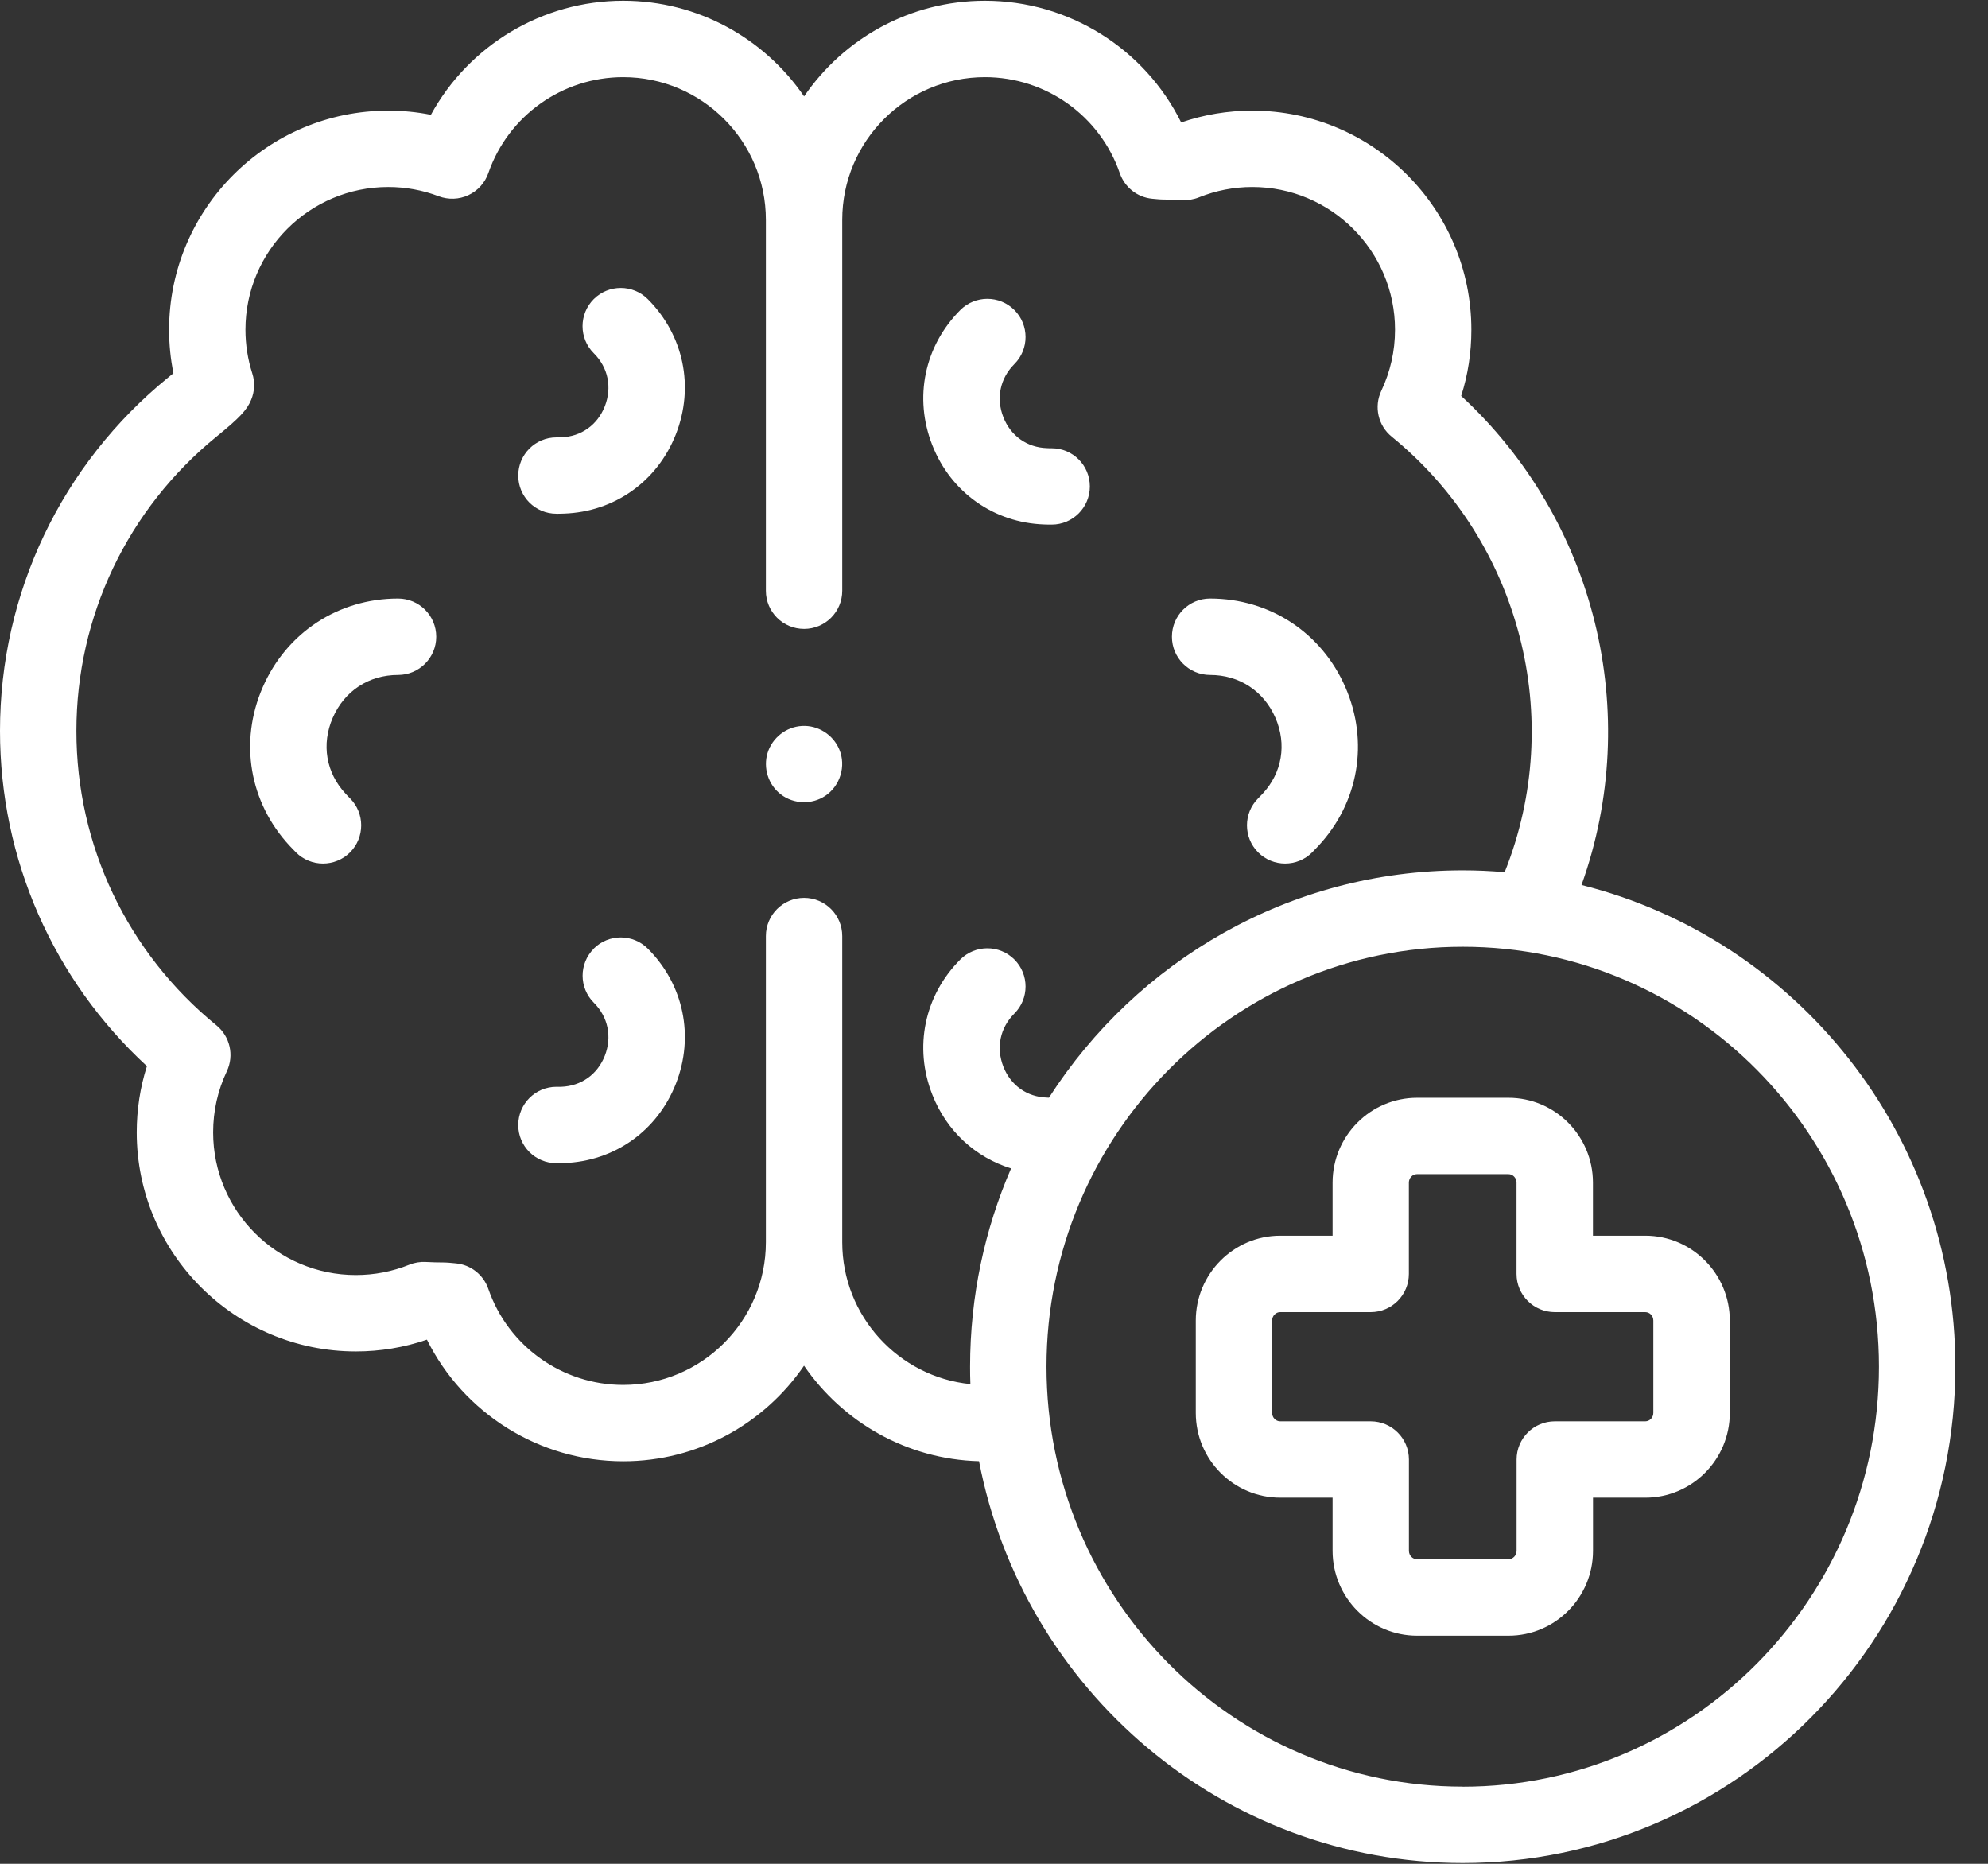
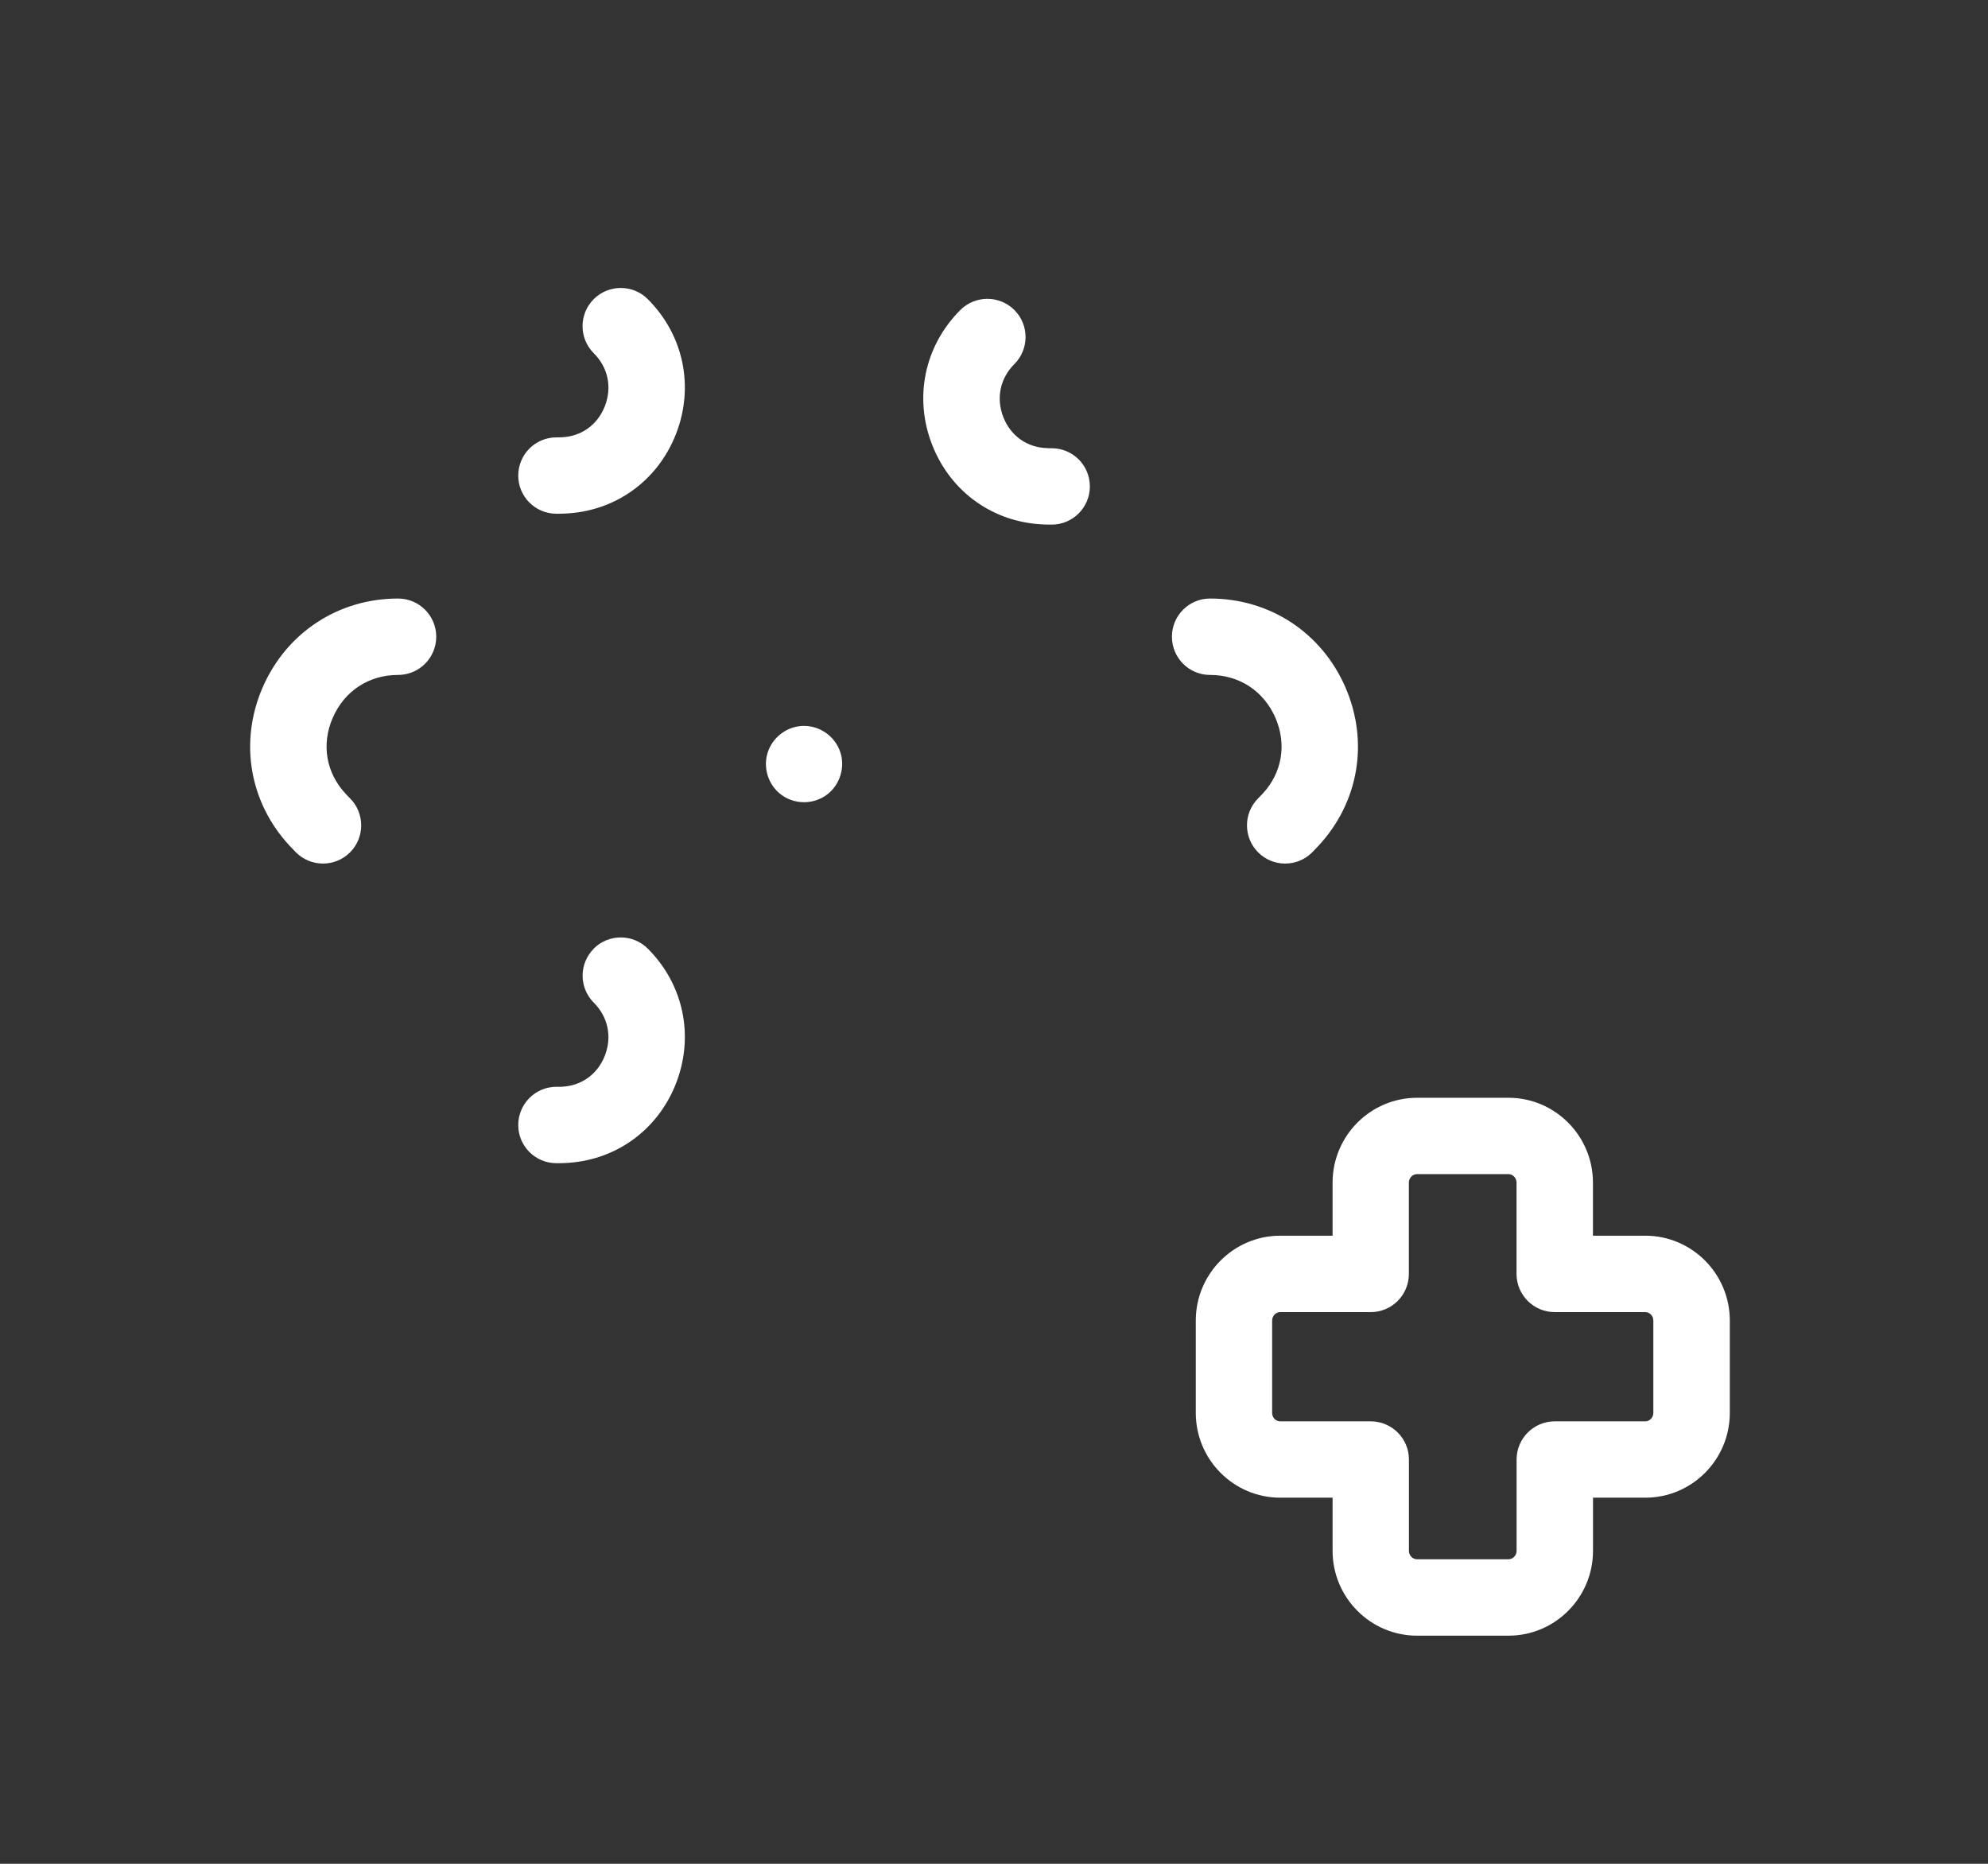
<svg xmlns="http://www.w3.org/2000/svg" width="32" height="30" viewBox="0 0 32 30">
  <rect x="0" y="0" width="32" height="30" fill="#333333" stroke="none" />
  <g fill="#FFF">
    <path d="M6.407 9.634c-.96 0-1.795.548-2.179 1.43-.381.877-.214 1.854.436 2.552l.1.104c.12.12.278.18.435.18.157 0 .315-.06.435-.18.24-.24.24-.63 0-.87-.024-.024-.048-.048-.07-.073-.316-.338-.394-.796-.208-1.223.188-.432.58-.69 1.051-.69.34 0 .615-.276.615-.615 0-.34-.275-.615-.615-.615zM19.478 10.864c.47 0 .864.258 1.052.69.185.427.108.885-.208 1.224l-.07.072c-.24.24-.24.63 0 .87.12.12.277.18.434.18.158 0 .315-.06.435-.18l.1-.104c.65-.698.817-1.675.436-2.552-.383-.882-1.218-1.43-2.179-1.43-.34 0-.614.275-.614.615 0 .34.275.615.614.615zM8.957 8.27l.12-.003c.813-.028 1.503-.517 1.802-1.276.3-.763.127-1.597-.452-2.176-.24-.24-.63-.24-.87 0s-.24.63 0 .87c.232.23.298.55.178.856-.119.3-.38.486-.701.498l-.077.001c-.34 0-.615.275-.615.615 0 .34.275.614.615.614zM16.809 8.442c.04.002.08.002.12.002.339 0 .614-.275.614-.614 0-.34-.274-.615-.614-.615-.026 0-.052 0-.077-.002-.32-.01-.583-.197-.701-.497-.12-.305-.054-.625.177-.856.24-.24.24-.63 0-.87s-.63-.24-.87 0c-.579.58-.752 1.413-.451 2.176.299.759.989 1.248 1.802 1.276zM9.558 15.27c-.24.24-.24.629 0 .869.23.23.297.55.177.856-.119.3-.38.486-.702.498h-.076c-.34 0-.615.276-.615.616 0 .34.275.614.615.614.04 0 .08 0 .12-.002.812-.028 1.503-.517 1.802-1.276.3-.763.127-1.597-.452-2.176-.24-.24-.63-.24-.87 0z" />
-     <path d="M25.457 14.245c.99-2.763.228-5.875-1.937-7.872.11-.343.164-.7.164-1.066 0-1.945-1.582-3.526-3.526-3.526-.393 0-.777.064-1.145.19C18.424.783 17.205.012 15.854.012c-1.208 0-2.276.61-2.911 1.54-.636-.93-1.704-1.54-2.912-1.54-1.303 0-2.484.719-3.095 1.836-.225-.045-.455-.067-.688-.067-1.944 0-3.526 1.581-3.526 3.526 0 .236.023.47.07.7l-.082.067C.988 7.475 0 9.55 0 11.764c0 2.065.856 4.007 2.365 5.397-.109.342-.164.7-.164 1.066 0 1.944 1.582 3.526 3.527 3.526.392 0 .777-.064 1.144-.19.59 1.187 1.808 1.958 3.16 1.958 1.207 0 2.275-.61 2.91-1.539.62.904 1.649 1.507 2.817 1.538.707 3.68 3.93 6.467 7.786 6.467 4.373 0 7.93-3.583 7.93-7.988 0-3.742-2.566-6.89-6.018-7.754zm-11.9 5.75v-4.928c0-.34-.275-.615-.614-.615-.34 0-.615.275-.615.615v4.928c0 1.266-1.03 2.297-2.297 2.297-.979 0-1.852-.622-2.171-1.547-.079-.227-.283-.388-.523-.41-.104-.01-.137-.013-.178-.014h-.01c-.1 0-.2-.003-.296-.008-.091-.005-.181.01-.265.044-.273.11-.563.166-.86.166-1.267 0-2.297-1.03-2.297-2.296 0-.344.074-.675.22-.983.121-.256.052-.561-.167-.74-1.433-1.168-2.255-2.895-2.254-4.739 0-1.844.823-3.57 2.256-4.738.369-.3.489-.427.557-.592.056-.135.063-.285.018-.424-.073-.227-.11-.464-.11-.704 0-1.267 1.03-2.297 2.297-2.297.28 0 .555.05.814.149.155.058.328.052.478-.018.15-.07.267-.199.321-.356.32-.923 1.192-1.543 2.17-1.543 1.267 0 2.297 1.03 2.297 2.297v5.97c0 .34.275.614.615.614.34 0 .614-.275.614-.614v-5.97c0-1.267 1.03-2.297 2.297-2.297.98 0 1.852.621 2.171 1.546.08.228.283.389.523.411.103.01.138.013.176.013h.012c.1 0 .2.003.297.009.09.004.18-.01.265-.044.273-.11.562-.167.86-.167 1.266 0 2.297 1.03 2.297 2.297 0 .344-.075.674-.22.982-.122.256-.053.562.167.74 2.077 1.693 2.805 4.543 1.818 7.01-.222-.02-.447-.03-.675-.03-2.79 0-5.247 1.46-6.661 3.66l-.032-.002c-.32-.01-.583-.197-.701-.497-.12-.306-.054-.625.177-.856.24-.24.24-.63 0-.87s-.63-.24-.87 0c-.579.58-.752 1.413-.451 2.176.23.586.695 1.01 1.268 1.187-.424.978-.66 2.058-.66 3.192 0 .094.001.187.005.28-1.157-.117-2.063-1.097-2.063-2.284zm9.988 8.763c-3.695 0-6.7-3.032-6.7-6.76 0-3.726 3.005-6.759 6.7-6.759 3.695 0 6.7 3.033 6.7 6.76s-3.005 6.76-6.7 6.76z" />
    <path d="M26.483 19.89h-.842v-.854c0-.753-.61-1.366-1.36-1.366H22.81c-.75 0-1.36.613-1.36 1.366v.854h-.842c-.75 0-1.36.613-1.36 1.366v1.486c0 .753.61 1.365 1.36 1.365h.842v.855c0 .753.61 1.366 1.36 1.366h1.472c.75 0 1.36-.613 1.36-1.366v-.855h.842c.75 0 1.36-.612 1.36-1.365v-1.486c0-.753-.61-1.366-1.36-1.366zm.13 2.852c0 .075-.058.136-.13.136h-1.456c-.34 0-.615.275-.615.615v1.469c0 .075-.059.136-.13.136h-1.473c-.072 0-.13-.061-.13-.136v-1.47c0-.339-.276-.614-.615-.614h-1.457c-.072 0-.13-.061-.13-.136v-1.486c0-.075.058-.136.13-.136h1.457c.34 0 .614-.276.614-.615v-1.47c0-.074.059-.136.13-.136h1.473c.072 0 .13.062.13.137v1.469c0 .34.276.615.616.615h1.456c.072 0 .13.06.13.136v1.486zM13.51 12.064c-.099-.238-.342-.393-.6-.379-.256.014-.48.19-.555.435-.074.242.012.513.214.667.206.158.498.168.715.023.24-.16.338-.48.226-.746z" />
  </g>
</svg>